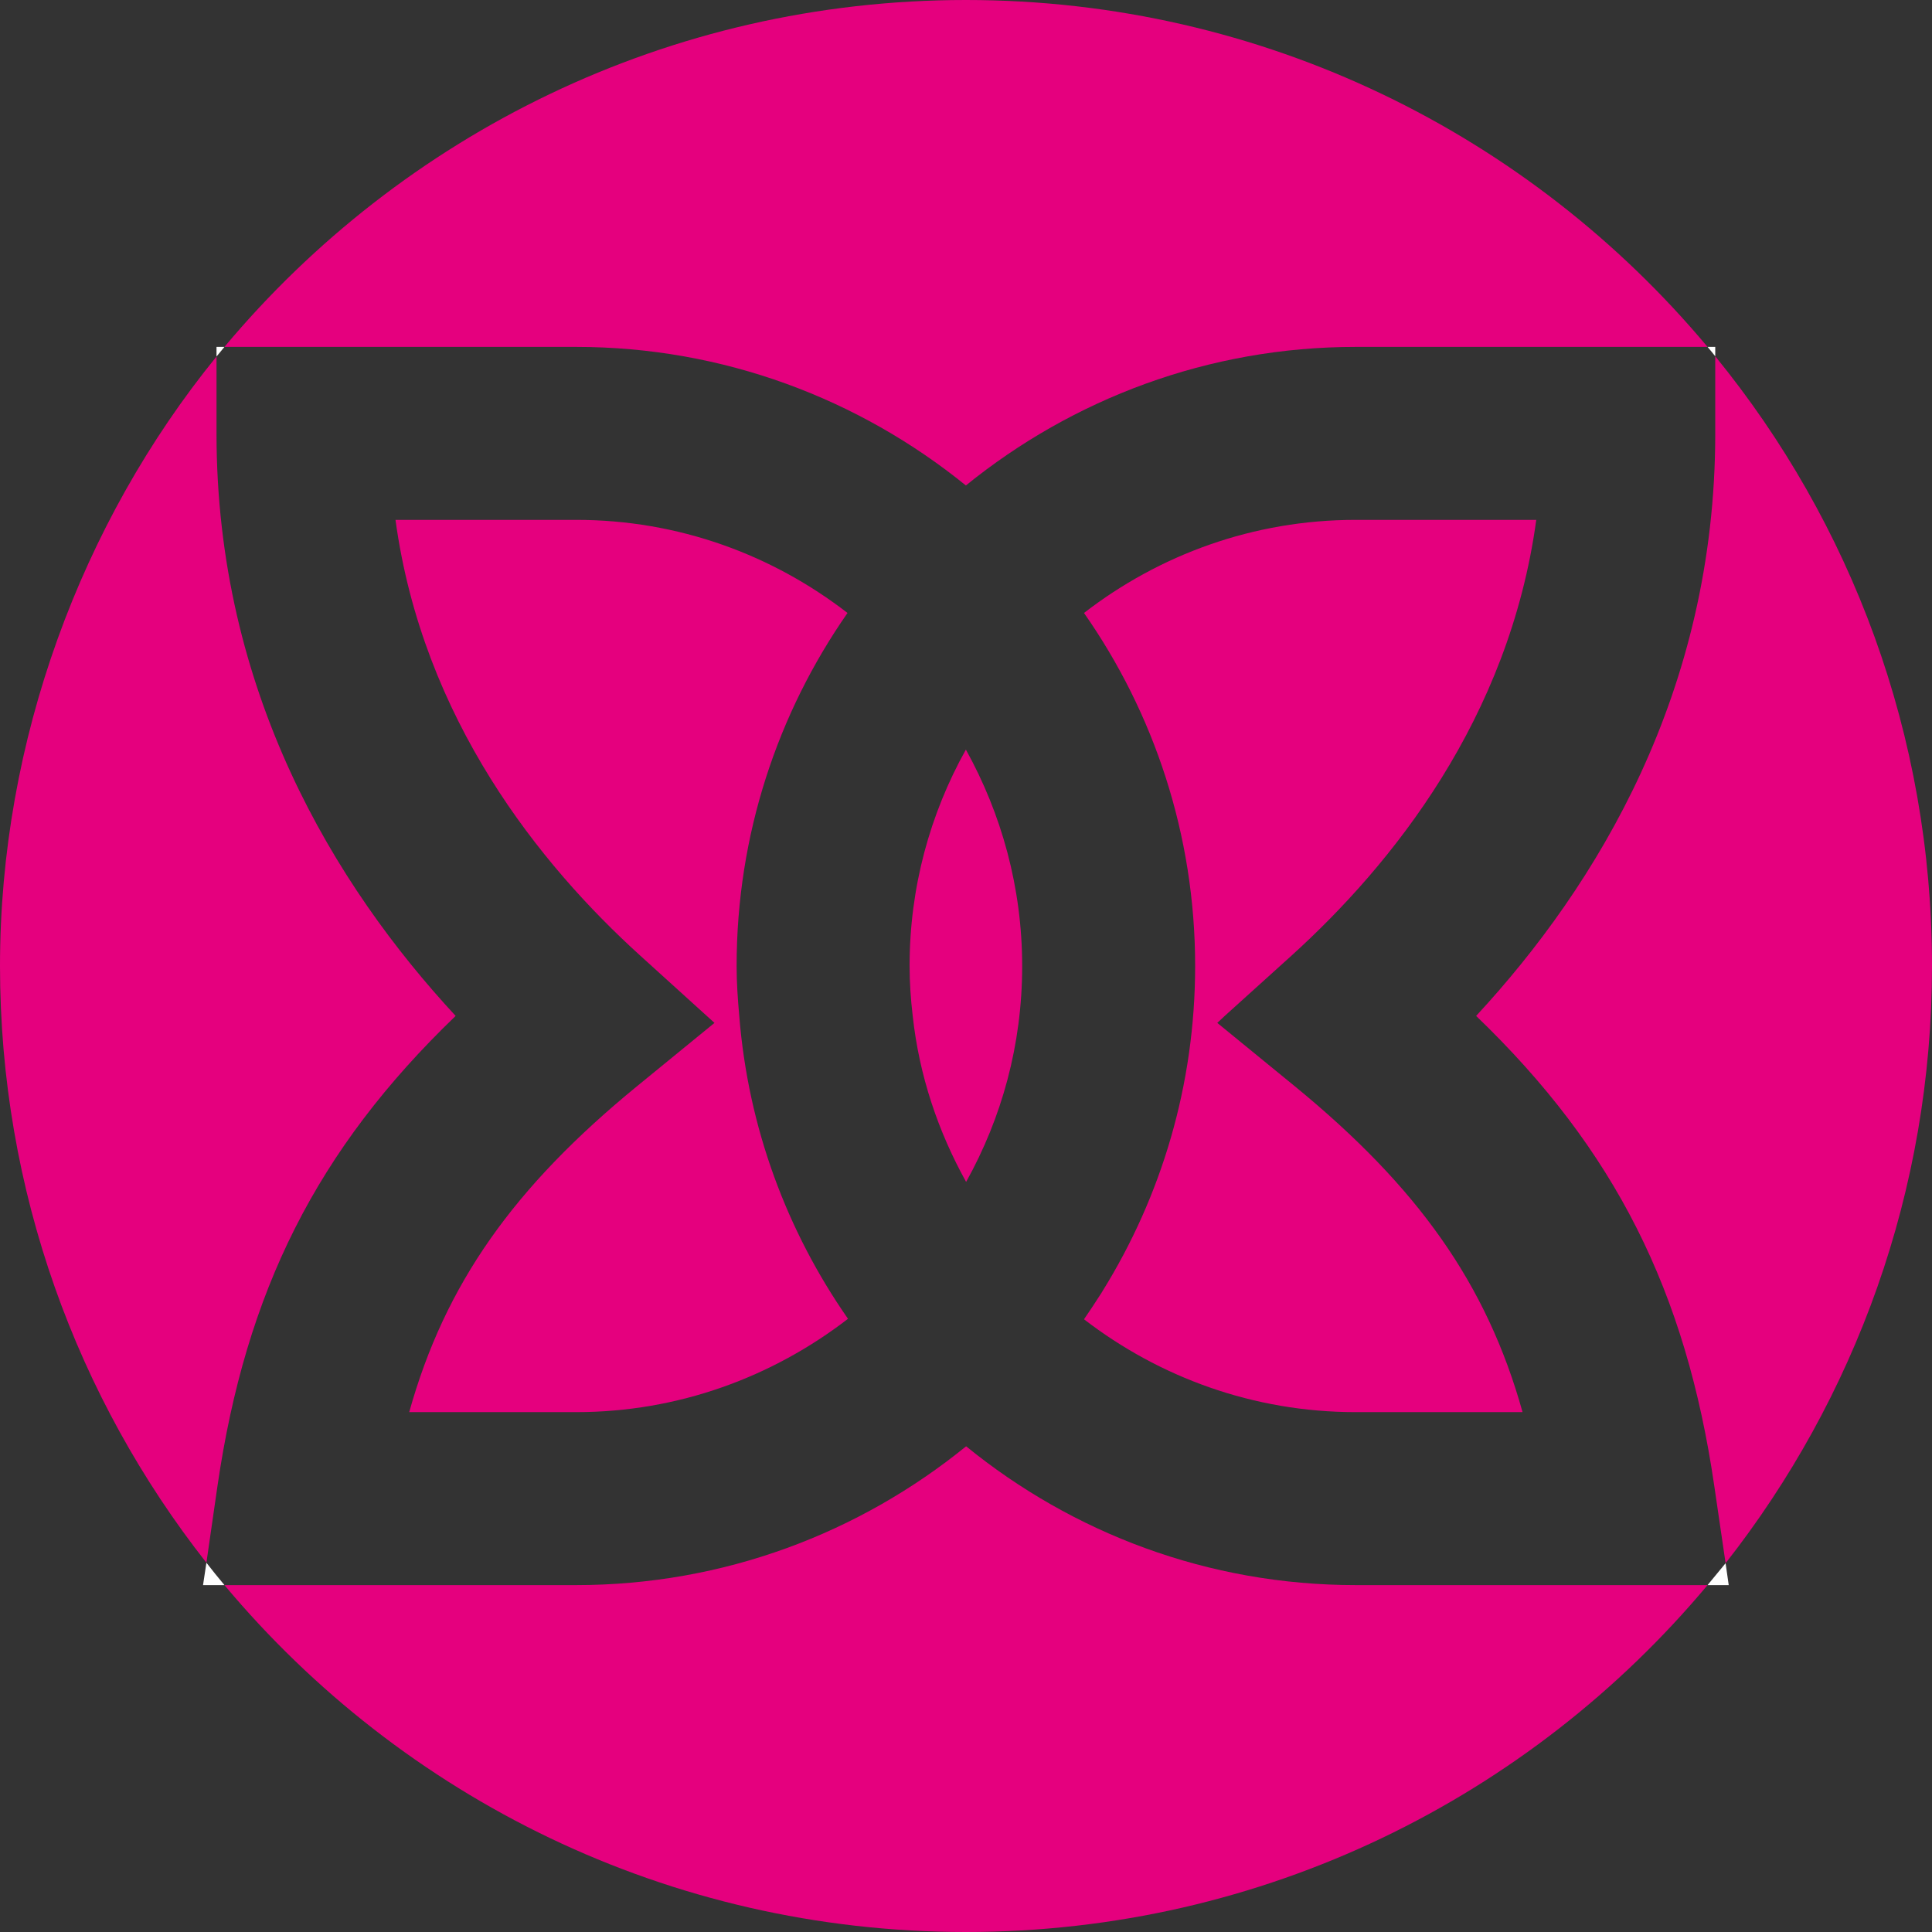
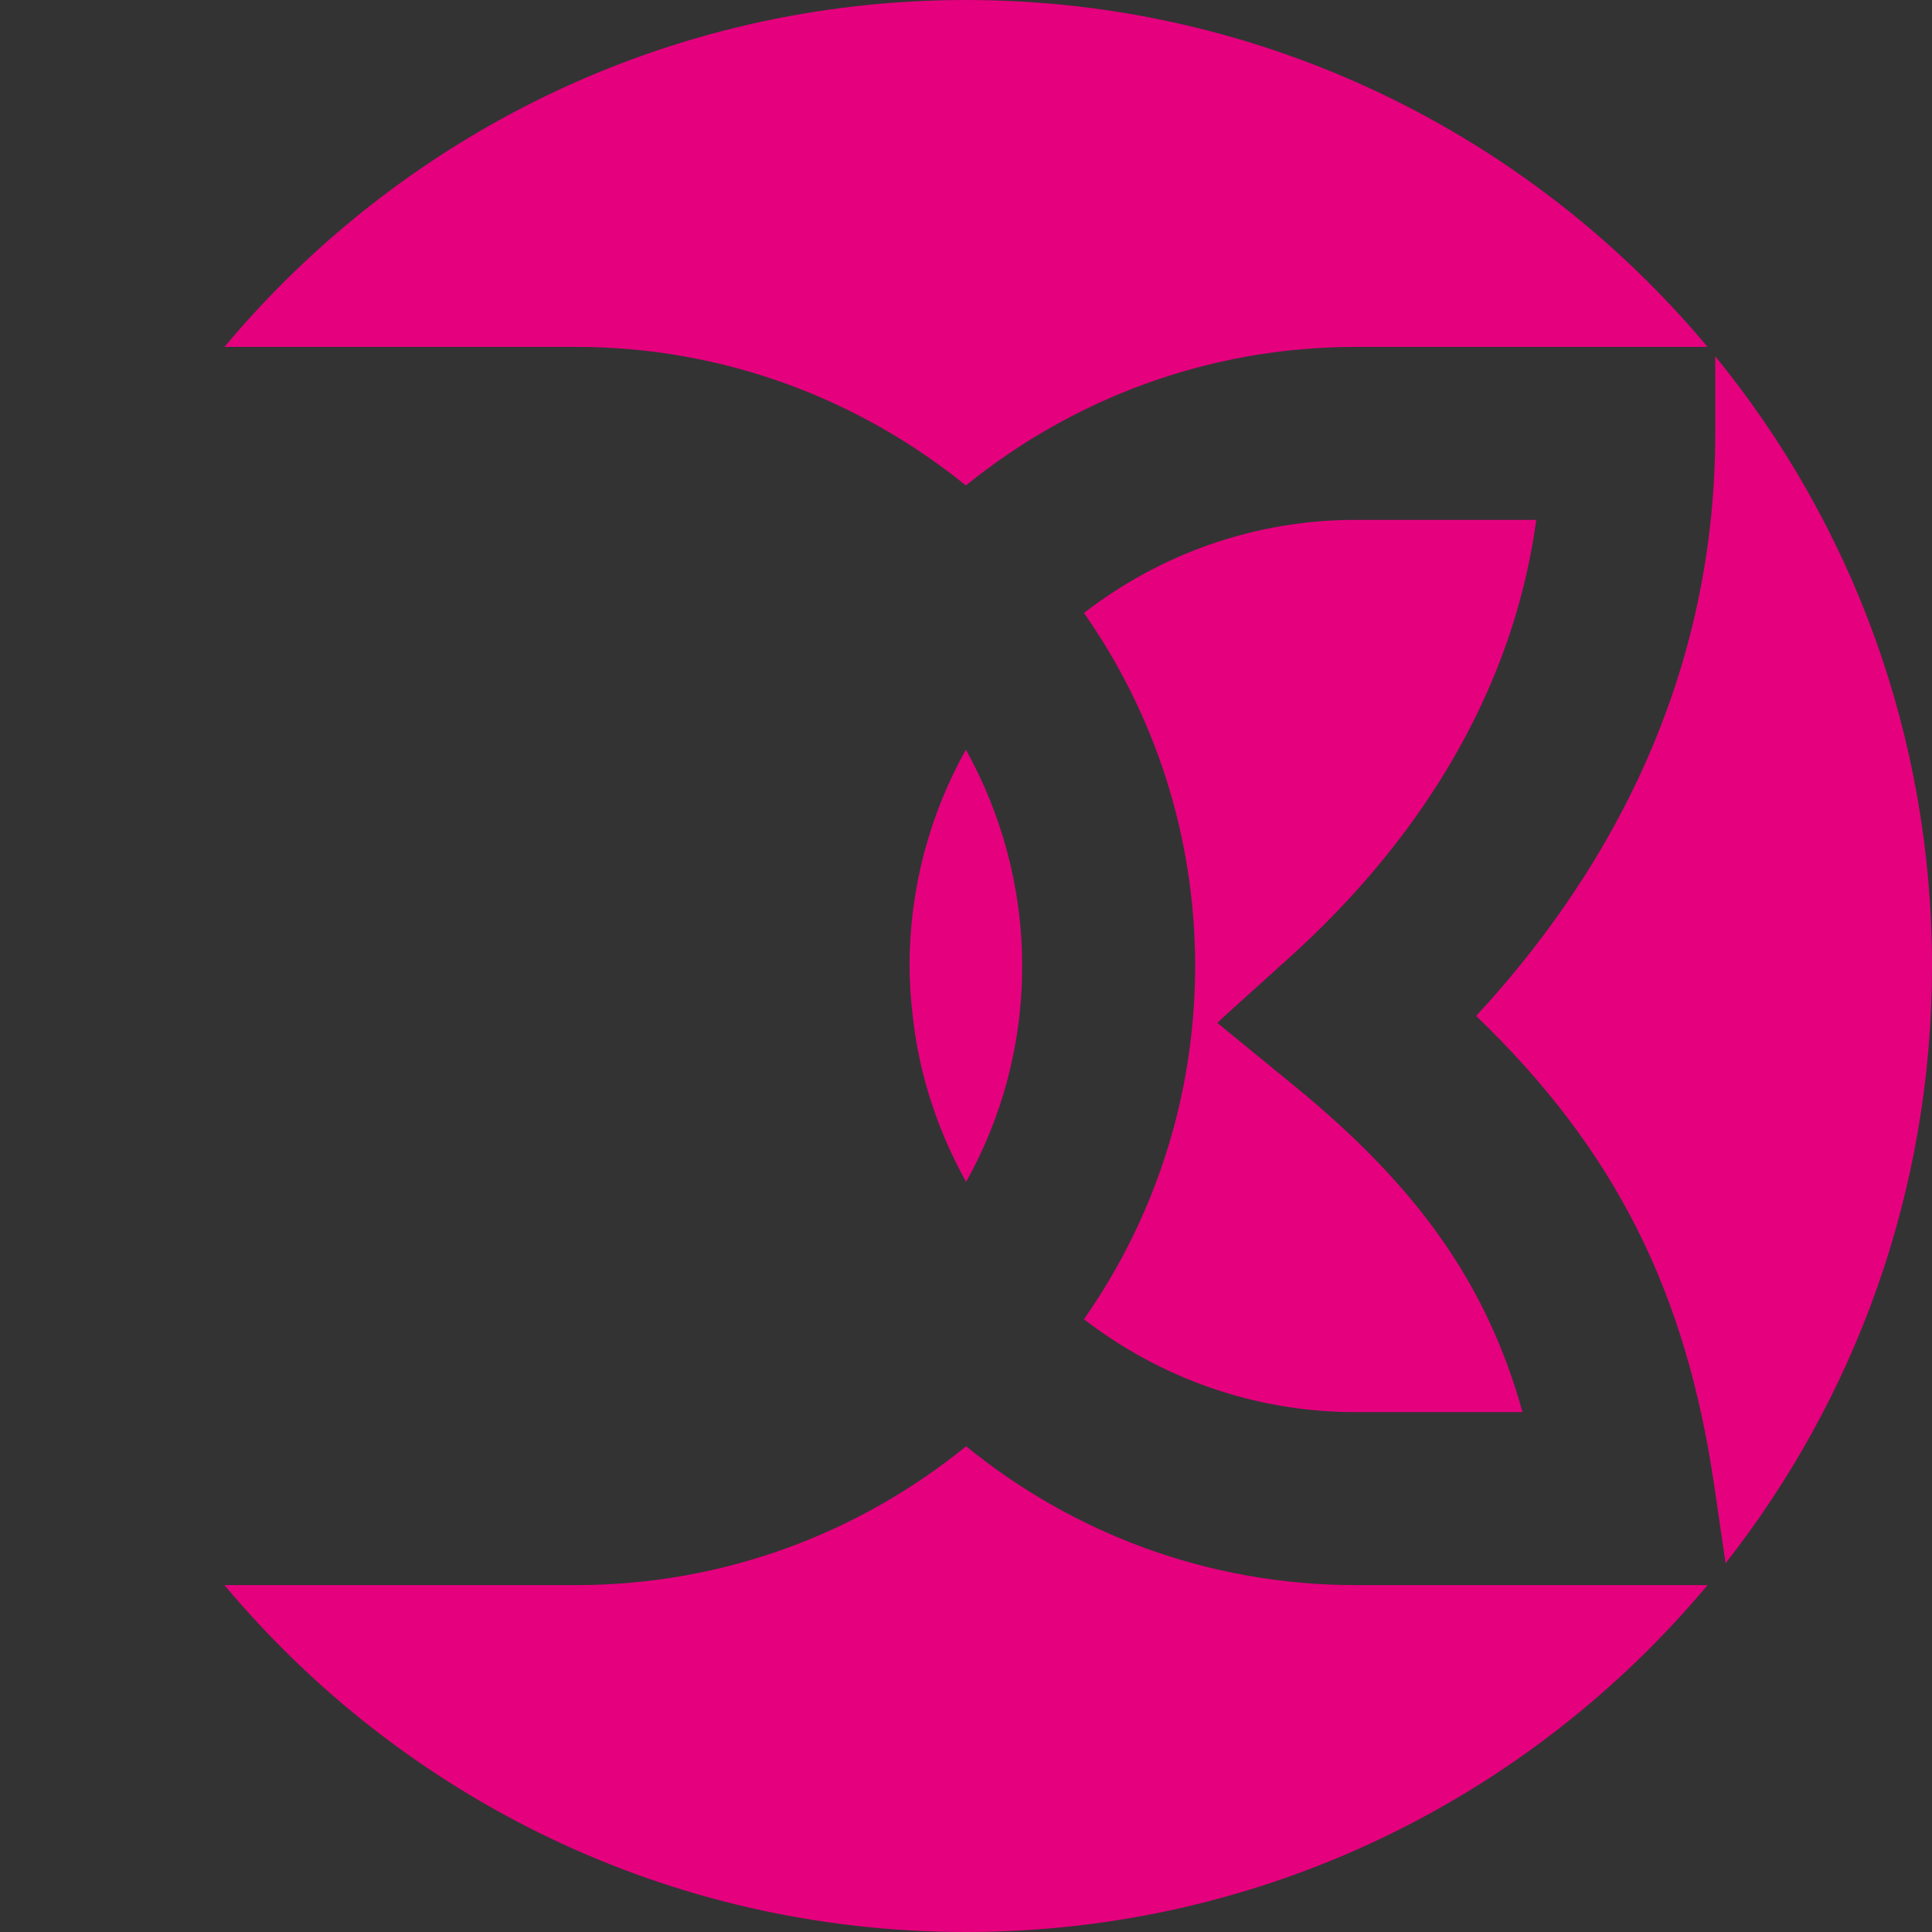
<svg xmlns="http://www.w3.org/2000/svg" id="Layer_2" data-name="Layer 2" viewBox="0 0 80.31 80.31">
  <rect x="0" y="0" width="80.31" height="80.31" fill="#333333" stroke="none" />
  <defs>
    <style> .cls-1 { fill: #e5007e; } .cls-1, .cls-2 { stroke-width: 0px; } .cls-2 { fill: #fff; } </style>
  </defs>
  <g id="Layer_1-2" data-name="Layer 1">
-     <path class="cls-1" d="m9.04,61.77l-.46,3.19C3.21,58.13,0,49.51,0,40.15S3.38,21.73,9,14.82v3.2c0,10.73,4.91,18.78,9.94,24.21-5.78,5.56-8.72,11.45-9.9,19.54Z" />
-     <path class="cls-1" d="m26.47,45.16l3.23-2.64-3.09-2.8c-4.17-3.78-9.04-9.83-10.17-18.11h7.51c4.25,0,8.15,1.45,11.28,3.87-2.9,4.16-4.61,9.22-4.61,14.68,0,.7.05,1.39.11,2.07.37,4.66,1.99,8.96,4.52,12.59-3.14,2.42-7.05,3.88-11.3,3.88h-6.94c1.49-5.34,4.36-9.36,9.46-13.54Z" />
    <path class="cls-1" d="m40.15,31.16c1.48,2.67,2.34,5.73,2.34,9s-.85,6.31-2.33,8.97c-1.16-2.09-1.95-4.41-2.22-6.9-.08-.68-.13-1.37-.13-2.08,0-3.26.85-6.32,2.34-8.99Z" />
    <path class="cls-1" d="m50.91,42.23l-.31.29,3.23,2.64c5.1,4.18,7.97,8.2,9.46,13.54h-6.94c-4.25,0-8.16-1.45-11.29-3.86.23-.33.45-.67.67-1.01.03-.05.07-.1.1-.16,2.44-3.93,3.85-8.56,3.85-13.52,0-5.45-1.71-10.51-4.62-14.67,3.13-2.42,7.04-3.87,11.29-3.87h7.51c-1.13,8.28-6,14.33-10.17,18.11,0,0-2.78,2.51-2.78,2.51Z" />
    <path class="cls-1" d="m56.35,65.89h14.63c-7.37,8.81-18.44,14.42-30.83,14.42s-23.45-5.61-30.82-14.42h14.62c6.14,0,11.78-2.17,16.21-5.77,4.42,3.6,10.05,5.77,16.19,5.77Z" />
    <path class="cls-1" d="m23.95,14.42h-14.62C16.7,5.61,27.77,0,40.15,0s23.46,5.61,30.83,14.42h-14.63c-6.13,0-11.77,2.17-16.2,5.76-4.43-3.59-10.07-5.76-16.2-5.76Z" />
    <path class="cls-1" d="m80.31,40.15c0,9.37-3.21,17.99-8.58,24.83l-.47-3.21c-1.18-8.09-4.12-13.98-9.9-19.54,5.03-5.43,9.94-13.48,9.94-24.21v-3.21c5.64,6.91,9.01,15.73,9.01,25.34Z" />
-     <path class="cls-2" d="m71.73,64.98c-.25.3-.5.61-.75.91h.88l-.13-.91Zm-.43-50.56h-.32c.11.13.22.26.32.39v-.39Zm-62.3.4c.11-.13.22-.27.33-.4h-.33v.4Zm-.56,51.07h.89c-.26-.31-.51-.62-.75-.93l-.14.93Z" />
  </g>
</svg>